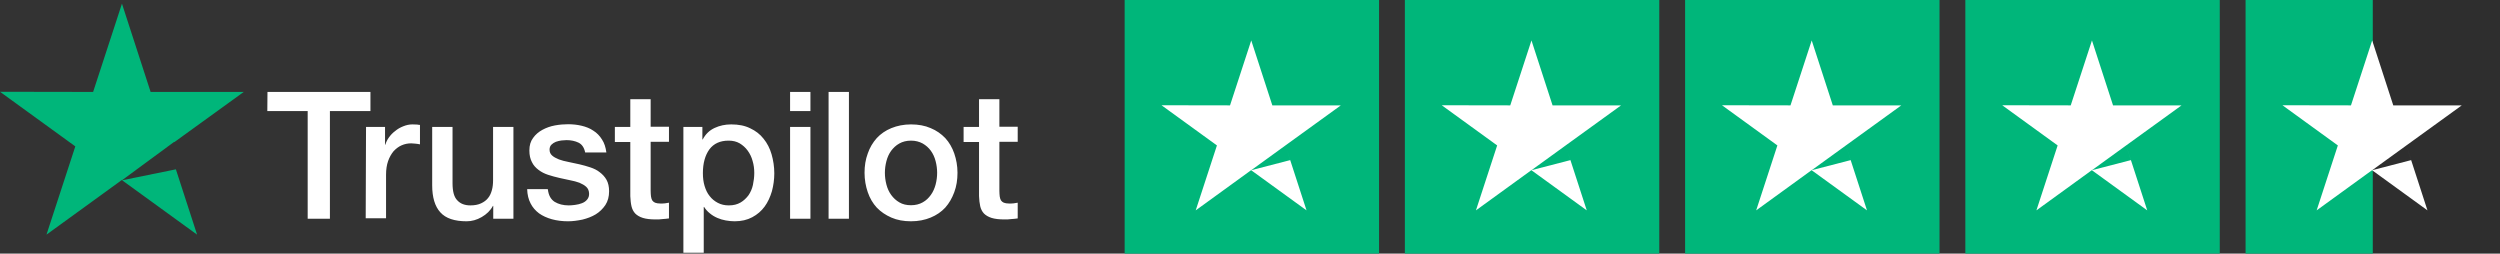
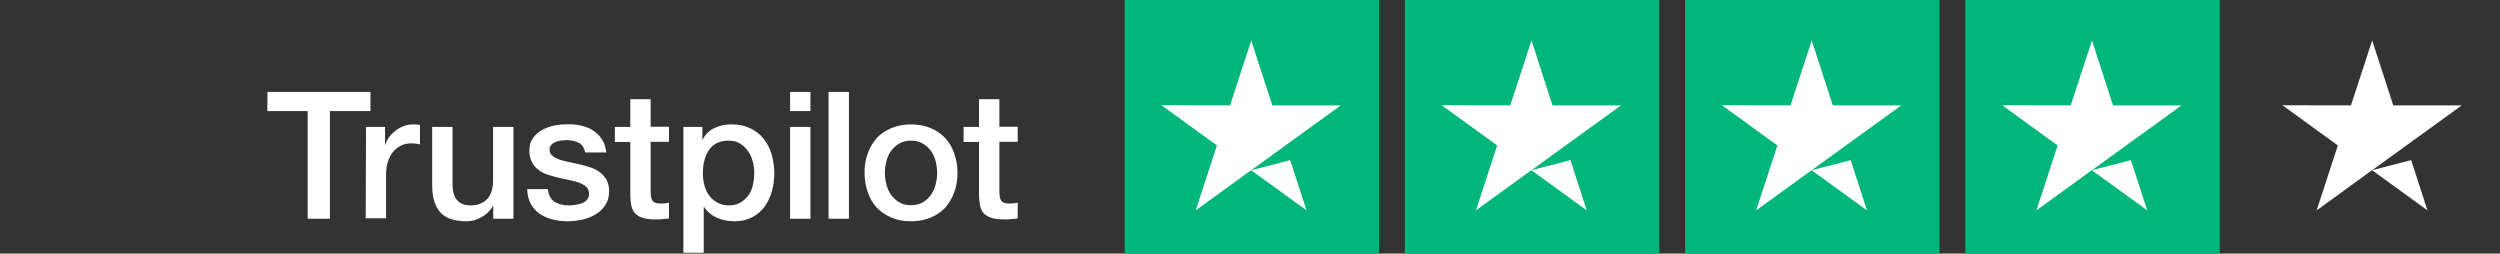
<svg xmlns="http://www.w3.org/2000/svg" width="276" height="28" viewBox="0 0 276 28" fill="none">
  <rect x="0" y="0" width="276" height="28" fill="#333333" stroke="none" />
  <path fill-rule="evenodd" clip-rule="evenodd" d="M29.53 10.15H40.897V12.259H36.422V24.15H33.968V12.259H29.512L29.53 10.15ZM40.41 14.014H42.508V15.974H42.545C42.62 15.694 42.751 15.433 42.938 15.171C43.126 14.91 43.35 14.667 43.631 14.462C43.894 14.238 44.193 14.07 44.53 13.939C44.849 13.809 45.185 13.734 45.523 13.734C45.687 13.734 45.821 13.741 45.922 13.747C45.983 13.75 46.031 13.753 46.066 13.753C46.159 13.771 46.272 13.79 46.365 13.79V15.937C46.216 15.899 46.048 15.881 45.88 15.862L45.878 15.862L45.834 15.857C45.683 15.84 45.545 15.825 45.392 15.825C45.017 15.825 44.661 15.899 44.324 16.049C43.987 16.198 43.706 16.422 43.444 16.702C43.201 17.001 42.995 17.355 42.845 17.785C42.695 18.214 42.62 18.718 42.62 19.278V24.094H40.373L40.41 14.014ZM54.454 24.15H56.664H56.682V14.014H54.435V19.894C54.435 20.286 54.398 20.659 54.304 20.995C54.211 21.331 54.08 21.63 53.874 21.872C53.686 22.115 53.424 22.302 53.106 22.451C52.788 22.6 52.394 22.675 51.926 22.675C51.308 22.675 50.821 22.488 50.484 22.115C50.129 21.76 49.96 21.126 49.96 20.23V14.014H47.713V20.454C47.713 21.779 48.013 22.787 48.612 23.44C49.211 24.112 50.185 24.43 51.514 24.43C52.076 24.43 52.638 24.28 53.181 23.963C53.724 23.646 54.136 23.254 54.417 22.731H54.454V24.15ZM60.484 20.902C60.559 21.555 60.802 22.003 61.233 22.283C61.663 22.545 62.188 22.675 62.787 22.675C62.993 22.675 63.236 22.657 63.498 22.619C63.761 22.582 64.023 22.526 64.248 22.433C64.491 22.339 64.678 22.209 64.828 22.022C64.978 21.835 65.053 21.611 65.034 21.331C65.015 21.051 64.922 20.809 64.716 20.622C64.51 20.435 64.266 20.305 63.967 20.174C63.667 20.062 63.311 19.969 62.918 19.894C62.598 19.833 62.279 19.76 61.949 19.685L61.72 19.633C61.308 19.539 60.896 19.427 60.502 19.297C60.109 19.166 59.772 18.998 59.454 18.755C59.154 18.531 58.892 18.251 58.724 17.897C58.536 17.542 58.443 17.131 58.443 16.609C58.443 16.049 58.574 15.601 58.855 15.227C59.117 14.854 59.472 14.555 59.885 14.331C60.296 14.107 60.765 13.939 61.27 13.846C61.776 13.753 62.263 13.715 62.712 13.715C63.236 13.715 63.742 13.771 64.21 13.883C64.678 13.995 65.128 14.163 65.502 14.425C65.895 14.667 66.214 15.003 66.457 15.395C66.719 15.787 66.869 16.273 66.944 16.833H64.603C64.491 16.291 64.248 15.937 63.873 15.75C63.48 15.563 63.049 15.47 62.544 15.47C62.395 15.47 62.19 15.489 61.985 15.507L61.982 15.507C61.757 15.545 61.57 15.582 61.364 15.657C61.177 15.731 61.008 15.843 60.877 15.974C60.746 16.105 60.671 16.291 60.671 16.515C60.671 16.795 60.765 17.001 60.952 17.169C61.139 17.337 61.383 17.467 61.701 17.598C62.001 17.71 62.356 17.803 62.75 17.878C63.142 17.953 63.554 18.046 63.965 18.139L63.965 18.139L63.967 18.139C64.379 18.233 64.772 18.345 65.165 18.475C65.558 18.606 65.914 18.774 66.214 19.017C66.513 19.241 66.776 19.521 66.963 19.857C67.15 20.193 67.244 20.622 67.244 21.107C67.244 21.705 67.113 22.209 66.832 22.638C66.551 23.049 66.195 23.403 65.764 23.665C65.334 23.926 64.828 24.113 64.304 24.243C63.761 24.355 63.236 24.43 62.712 24.43C62.075 24.43 61.476 24.355 60.933 24.206C60.39 24.057 59.903 23.833 59.51 23.553C59.117 23.254 58.798 22.899 58.574 22.451C58.349 22.022 58.218 21.499 58.199 20.883H60.465V20.902H60.484ZM69.585 14.014H67.881V15.675H69.585V21.649C69.604 22.059 69.641 22.451 69.716 22.769C69.791 23.086 69.922 23.347 70.128 23.571C70.334 23.777 70.615 23.945 70.97 24.057C71.326 24.169 71.795 24.225 72.394 24.225C72.656 24.225 72.88 24.225 73.124 24.187C73.368 24.169 73.611 24.15 73.854 24.113V22.377C73.719 22.41 73.568 22.429 73.429 22.446L73.386 22.451C73.236 22.47 73.068 22.47 72.918 22.47C72.656 22.47 72.469 22.433 72.319 22.377C72.188 22.321 72.076 22.227 72.001 22.115C71.944 22.003 71.888 21.854 71.869 21.686L71.868 21.67C71.85 21.489 71.832 21.306 71.832 21.07V15.657H73.854V13.995H71.832V10.953H69.585V14.014ZM75.446 14.014H77.543V15.395H77.58C77.898 14.798 78.329 14.387 78.891 14.126C79.453 13.865 80.052 13.734 80.726 13.734C81.531 13.734 82.224 13.865 82.823 14.163C83.423 14.443 83.909 14.817 84.303 15.321C84.696 15.806 84.996 16.385 85.183 17.038C85.37 17.691 85.483 18.401 85.483 19.129C85.483 19.819 85.389 20.473 85.221 21.107C85.033 21.742 84.771 22.321 84.415 22.806C84.059 23.291 83.61 23.683 83.048 23.982C82.486 24.281 81.85 24.43 81.101 24.43C80.782 24.43 80.445 24.393 80.127 24.337C79.809 24.281 79.49 24.187 79.191 24.057C78.891 23.926 78.61 23.758 78.367 23.553C78.104 23.347 77.898 23.105 77.73 22.843H77.693V27.902H75.446V14.014ZM83.086 17.766C83.216 18.195 83.272 18.643 83.272 19.091C83.272 19.539 83.216 19.969 83.123 20.417C83.029 20.846 82.861 21.219 82.636 21.555C82.393 21.873 82.112 22.153 81.756 22.358C81.4 22.563 80.988 22.675 80.464 22.675C79.996 22.675 79.603 22.582 79.247 22.395C78.891 22.209 78.592 21.966 78.348 21.649C78.086 21.331 77.917 20.958 77.786 20.529C77.655 20.099 77.599 19.633 77.599 19.11C77.599 18.027 77.842 17.15 78.311 16.497C78.797 15.843 79.509 15.526 80.445 15.526C80.895 15.526 81.306 15.619 81.662 15.825C81.999 16.03 82.299 16.291 82.542 16.627C82.786 16.963 82.973 17.337 83.086 17.766ZM87.225 10.15H89.472V12.259H87.225V10.15ZM89.472 14.014H87.225V24.15H89.472V14.014ZM91.475 10.15H93.722V24.15H91.475V10.15ZM98.404 24.019C99.041 24.299 99.771 24.43 100.576 24.43C101.4 24.43 102.111 24.281 102.748 24.019C103.385 23.758 103.928 23.385 104.359 22.918C104.789 22.433 105.108 21.873 105.351 21.219C105.594 20.566 105.707 19.857 105.707 19.073C105.707 18.307 105.575 17.598 105.351 16.945C105.126 16.291 104.789 15.713 104.359 15.246C103.909 14.779 103.385 14.406 102.748 14.145C102.111 13.865 101.381 13.734 100.576 13.734C99.771 13.734 99.041 13.883 98.404 14.145C97.767 14.406 97.224 14.779 96.794 15.246C96.362 15.731 96.025 16.291 95.801 16.945C95.558 17.598 95.445 18.307 95.445 19.073C95.445 19.838 95.576 20.566 95.801 21.219C96.025 21.873 96.362 22.451 96.794 22.918C97.243 23.385 97.767 23.739 98.404 24.019ZM100.576 22.657C101.063 22.657 101.512 22.545 101.868 22.339C102.243 22.134 102.524 21.854 102.767 21.518C103.01 21.182 103.179 20.79 103.291 20.379C103.403 19.95 103.46 19.521 103.46 19.073C103.46 18.643 103.403 18.214 103.291 17.785C103.179 17.355 103.01 16.982 102.767 16.646C102.524 16.31 102.224 16.049 101.868 15.843C101.493 15.638 101.063 15.526 100.576 15.526C100.089 15.526 99.64 15.638 99.284 15.843C98.909 16.049 98.628 16.329 98.385 16.646C98.142 16.982 97.973 17.355 97.861 17.785C97.749 18.214 97.692 18.643 97.692 19.073C97.692 19.521 97.749 19.95 97.861 20.379C97.973 20.809 98.142 21.182 98.385 21.518C98.628 21.854 98.928 22.134 99.284 22.339C99.659 22.563 100.089 22.657 100.576 22.657ZM108.085 14.014H106.381V15.675H108.085V21.649C108.103 22.059 108.141 22.451 108.216 22.769C108.291 23.086 108.422 23.347 108.628 23.571C108.834 23.777 109.115 23.945 109.471 24.057C109.827 24.169 110.294 24.225 110.894 24.225C111.156 24.225 111.381 24.225 111.624 24.187C111.867 24.169 112.111 24.15 112.355 24.113V22.377C112.219 22.41 112.069 22.429 111.931 22.446C111.916 22.448 111.901 22.449 111.886 22.451C111.737 22.47 111.568 22.47 111.418 22.47C111.156 22.47 110.968 22.433 110.819 22.377C110.688 22.321 110.575 22.227 110.501 22.115C110.445 22.003 110.388 21.854 110.369 21.686C110.35 21.499 110.332 21.313 110.332 21.07V15.657H112.355V13.995H110.332V10.953H108.085V14.014Z" fill="white" />
-   <path fill-rule="evenodd" clip-rule="evenodd" d="M16.628 10.15H26.909L19.242 15.693L19.231 15.66L13.472 19.895L13.445 19.876L5.131 25.905L8.314 16.161L0 10.132L10.28 10.15L13.464 0.406L16.628 10.15ZM13.482 19.903L21.759 25.905L19.417 18.694L13.482 19.903Z" fill="#00B67A" />
-   <rect opacity="0.102" x="247.911" width="28.088" height="28" fill="black" />
-   <rect x="247.911" width="14.044" height="28" fill="#00B67A" />
  <path fill-rule="evenodd" clip-rule="evenodd" d="M264.217 11.633H271.781L265.664 16.056L267.992 23.225L261.875 18.789L255.758 23.225L258.099 16.056L251.982 11.62L259.547 11.633L261.889 4.464L264.217 11.633ZM265.664 16.056L266.188 17.677L261.889 18.789L265.664 16.056Z" fill="white" />
  <rect x="216.974" width="28.088" height="28" fill="#00B67A" />
-   <path fill-rule="evenodd" clip-rule="evenodd" d="M233.28 11.633H240.844L234.727 16.056L237.055 23.225L230.938 18.789L224.82 23.225L227.163 16.056L221.045 11.62L228.609 11.633L230.952 4.464L233.28 11.633ZM234.727 16.056L235.25 17.677L230.952 18.789L234.727 16.056Z" fill="white" />
+   <path fill-rule="evenodd" clip-rule="evenodd" d="M233.28 11.633H240.844L234.727 16.056L237.055 23.225L230.938 18.789L224.82 23.225L227.163 16.056L221.045 11.62L228.609 11.633L230.952 4.464L233.28 11.633ZM234.727 16.056L235.25 17.677L230.952 18.789L234.727 16.056" fill="white" />
  <rect x="186.036" width="28.088" height="28" fill="#00B67A" />
  <path fill-rule="evenodd" clip-rule="evenodd" d="M202.341 11.633H209.905L203.788 16.056L206.116 23.225L199.999 18.789L193.882 23.225L196.223 16.056L190.106 11.62L197.67 11.633L200.013 4.464L202.341 11.633ZM203.788 16.056L204.312 17.677L200.013 18.789L203.788 16.056Z" fill="white" />
  <rect x="155.097" width="28.088" height="28" fill="#00B67A" />
  <path fill-rule="evenodd" clip-rule="evenodd" d="M171.403 11.633H178.967L172.849 16.056L175.178 23.225L169.061 18.789L162.943 23.225L165.286 16.056L159.168 11.62L166.732 11.633L169.074 4.464L171.403 11.633ZM172.85 16.056L173.373 17.677L169.074 18.789L172.85 16.056Z" fill="white" />
  <rect x="124.16" width="28.088" height="28" fill="#00B67A" />
  <path fill-rule="evenodd" clip-rule="evenodd" d="M140.466 11.633H148.029L141.912 16.056L144.241 23.225L138.123 18.789L132.006 23.225L134.348 16.056L128.23 11.62L135.795 11.633L138.137 4.464L140.466 11.633ZM141.913 16.056L142.436 17.677L138.138 18.789L141.913 16.056Z" fill="white" />
</svg>